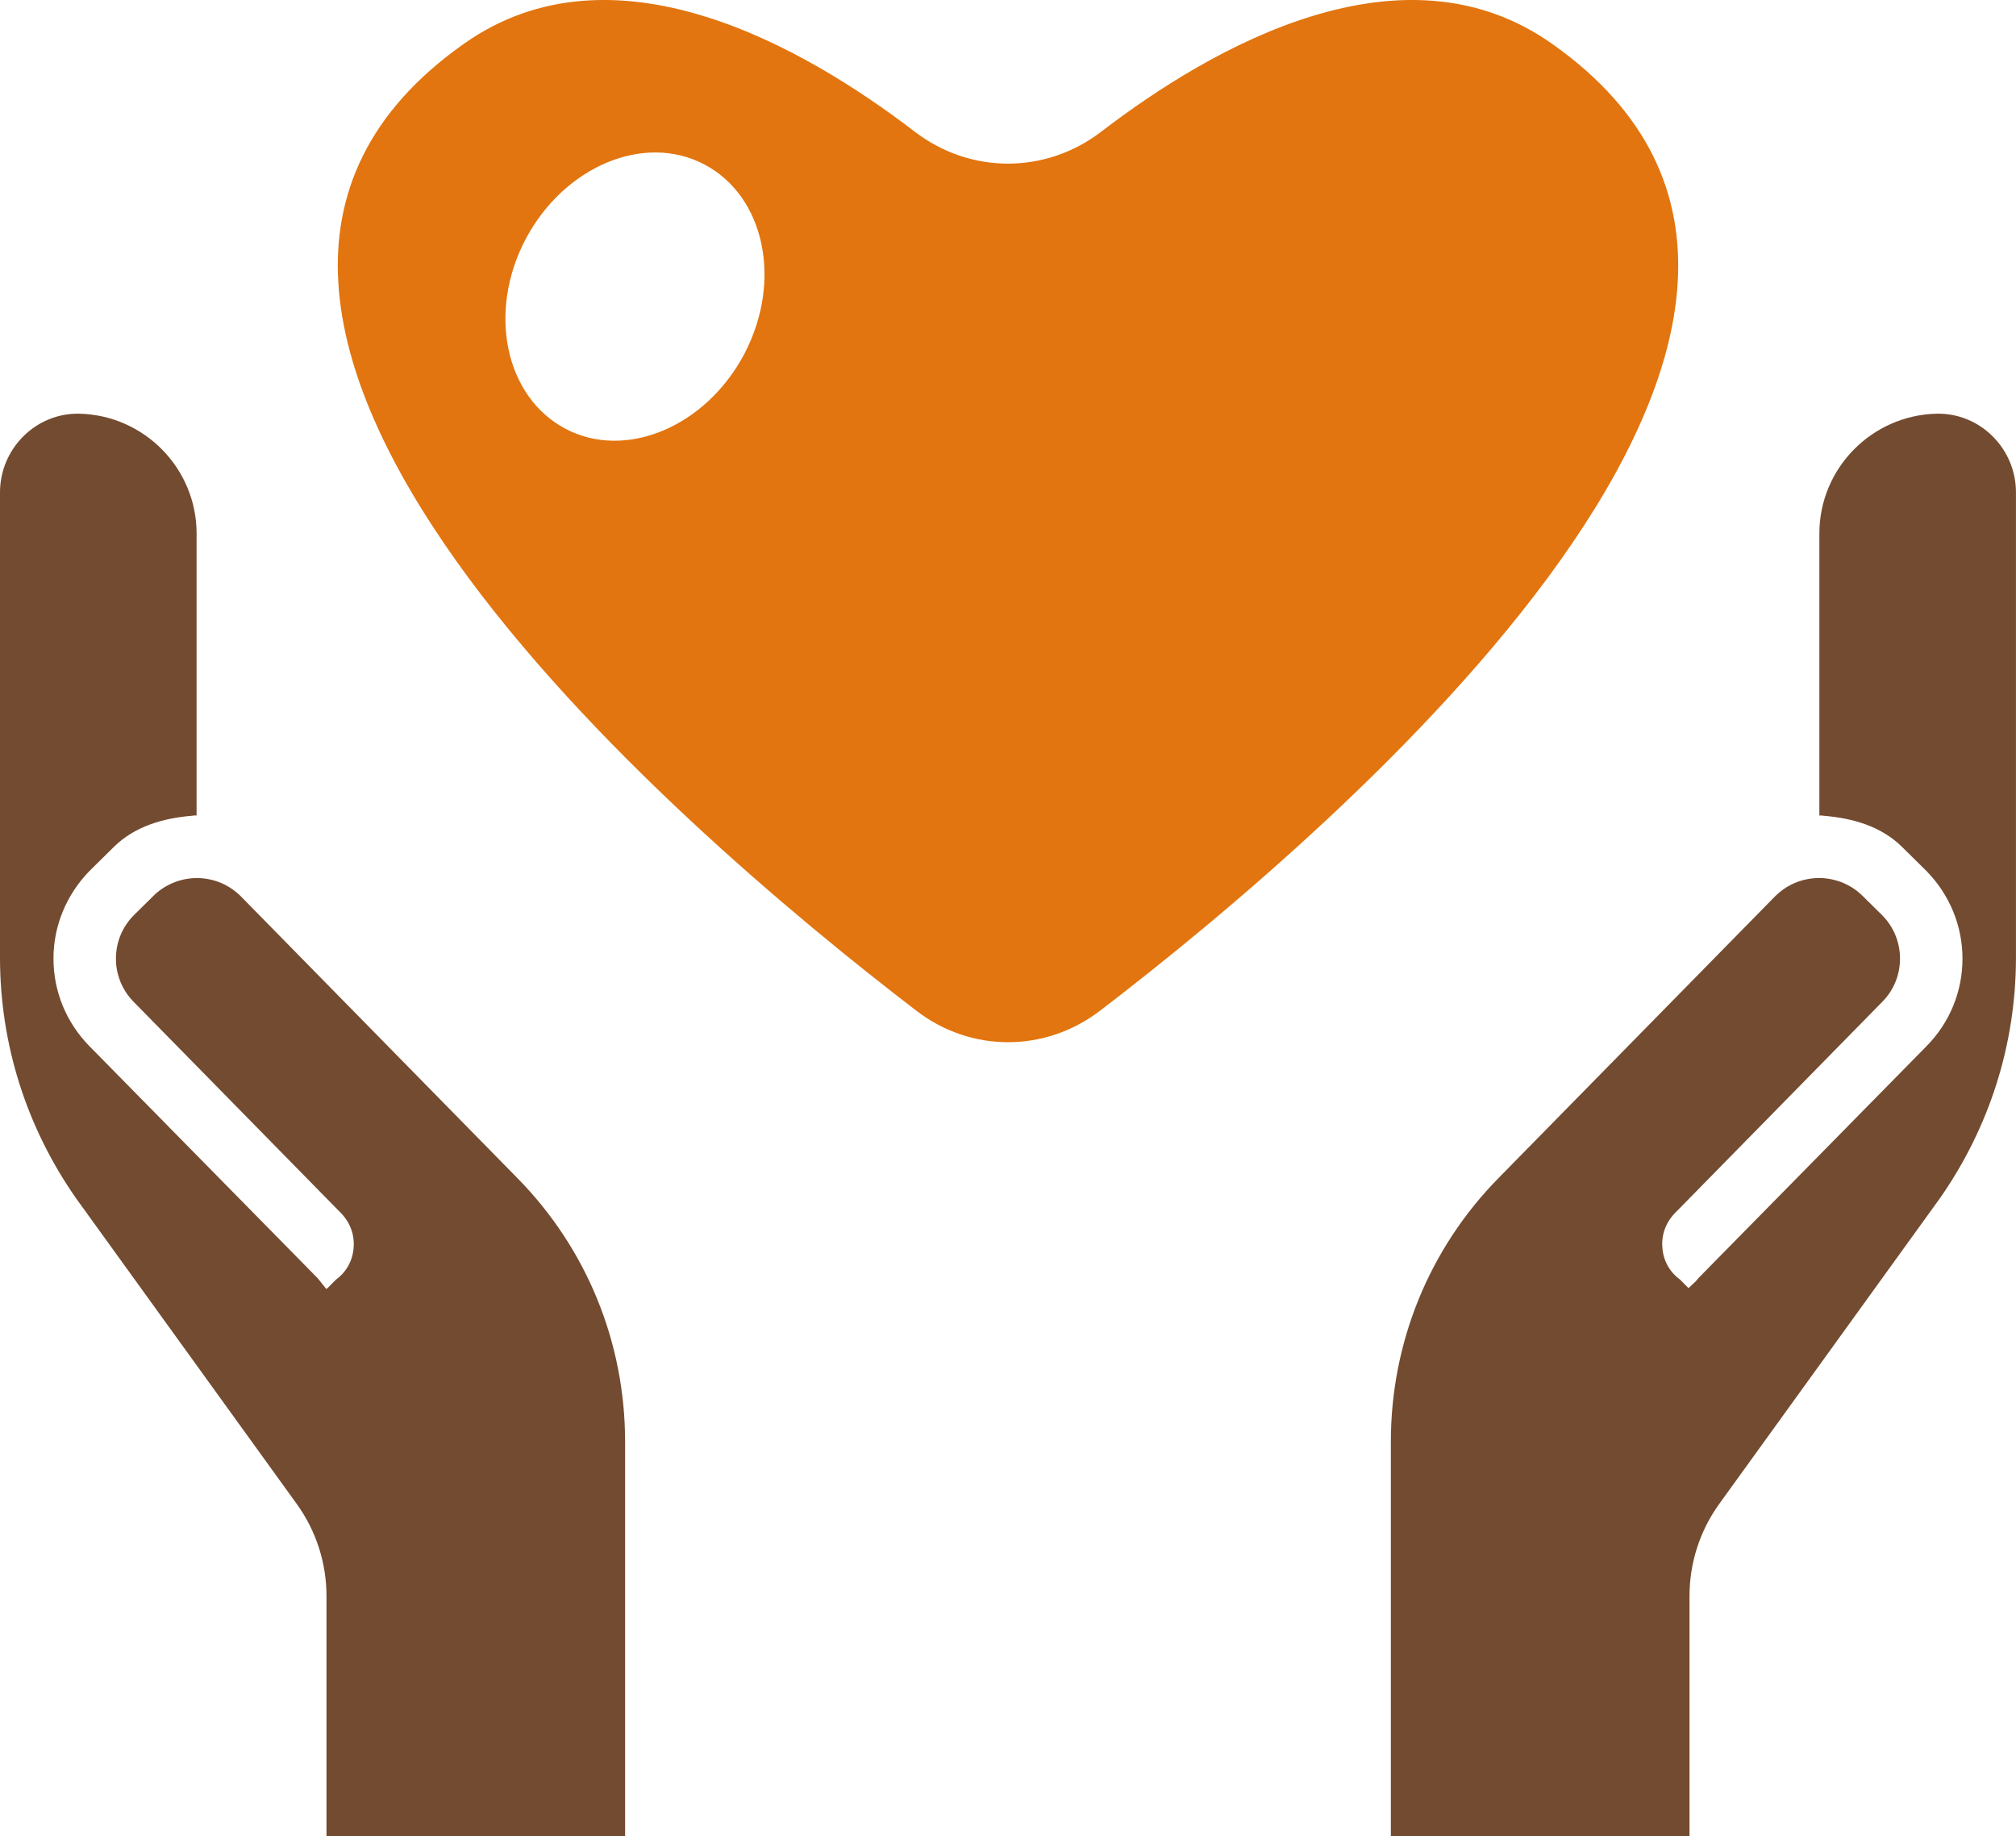
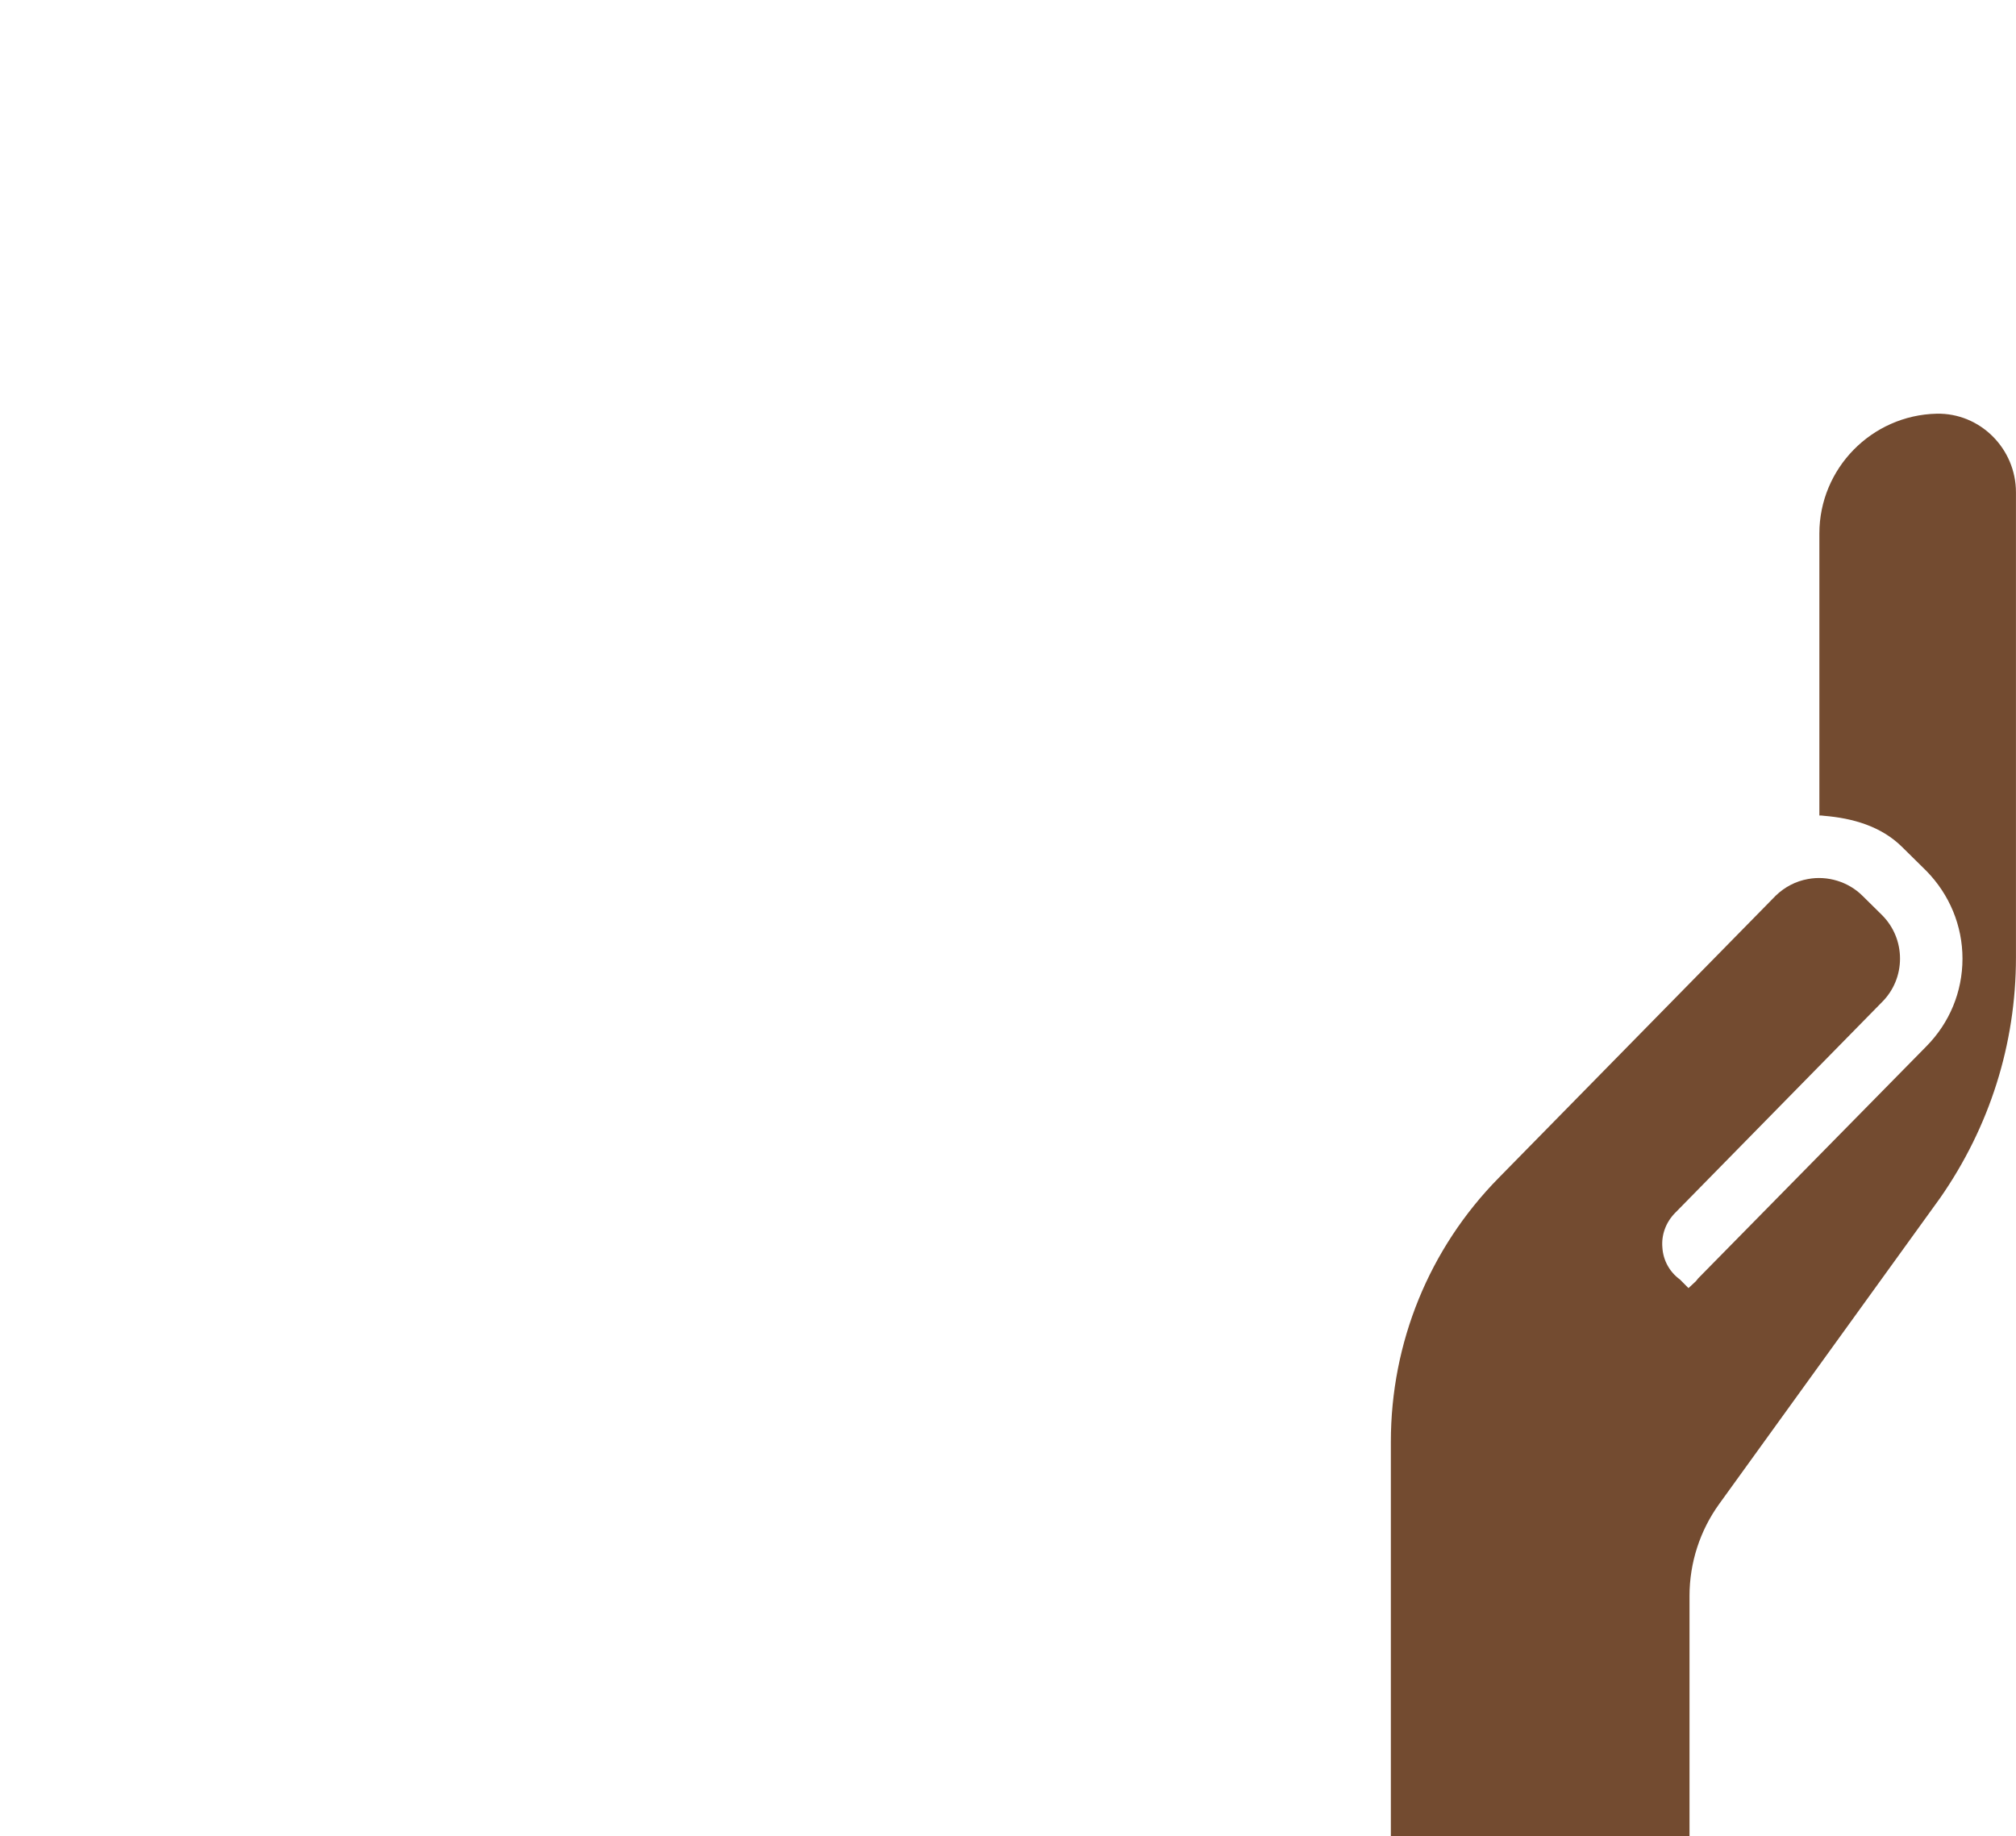
<svg xmlns="http://www.w3.org/2000/svg" version="1.1" id="レイヤー_1" x="0px" y="0px" width="49.121px" height="44.745px" viewBox="0 0 49.121 44.745" enable-background="new 0 0 49.121 44.745" xml:space="preserve">
  <g>
    <path fill="#E2750F" d="M-48.296,11.69h-35.329c-1.886,0-3.414,1.529-3.414,3.414v4.677l17.415,3.673v-2.328h7.227v2.328   l17.515-3.696v-4.653C-44.883,13.22-46.411,11.69-48.296,11.69z" />
    <path fill="#734B30" d="M-62.397,30.761h-7.227v-4.694l-16.211-3.22V36.58c0,1.886,1.528,3.414,3.413,3.414H-49.5   c1.885,0,3.413-1.528,3.413-3.414V22.823l-16.311,3.243V30.761L-62.397,30.761z" />
-     <rect x="-67.817" y="22.932" fill="#734B30" width="3.613" height="6.021" />
    <path fill="#734B30" d="M-71.083,6.313c0-0.141,0.052-0.251,0.145-0.348c0.092-0.09,0.204-0.141,0.343-0.141h9.27   c0.139,0,0.252,0.051,0.345,0.141c0.091,0.097,0.142,0.207,0.143,0.348v2.439h2.927V6.313c0-0.939-0.385-1.801-1-2.414   c-0.613-0.617-1.477-1.002-2.414-1.001h-9.27c-0.938-0.001-1.801,0.384-2.414,1.001c-0.615,0.613-1.001,1.475-0.999,2.414v2.439   h2.926V6.313z" />
  </g>
  <g>
-     <path fill="#734B30" d="M5.852,21.825c-0.217-0.209-0.486-0.352-0.783-0.404c-0.479-0.089-0.987,0.066-1.332,0.411l-0.473,0.467   c-0.284,0.283-0.439,0.662-0.439,1.061c0,0.397,0.155,0.776,0.439,1.06l5.047,5.143c0.217,0.223,0.332,0.527,0.305,0.839   c-0.02,0.311-0.176,0.595-0.426,0.776l-0.193,0.194l-0.045,0.04L7.743,31.15l-5.562-5.655c-0.559-0.569-0.878-1.325-0.878-2.136   c0-0.805,0.319-1.562,0.878-2.136l0.598-0.59c0.507-0.498,1.196-0.697,1.904-0.755c0.022-0.002,0.044-0.007,0.066-0.007h0.024   h0.001h0.016V13c0-1.584-1.273-2.882-2.856-2.919C0.871,10.058,0,10.935,0,11.999v11.333c0,2.108,0.642,4.129,1.846,5.858   l5.383,7.456c0.471,0.652,0.726,1.438,0.726,2.242V44.7v0.013v0.019l0,0v0.014h7.276v-7.096v-0.177v-0.029v-0.017v-2.291   c0-2.418-0.932-4.709-2.628-6.432L5.852,21.825z" />
    <path fill="#734B30" d="M47.186,10.081C45.604,10.118,44.33,11.416,44.33,13v6.872h0.016h0.001h0.024   c0.022,0,0.044,0.005,0.066,0.007c0.71,0.058,1.397,0.256,1.904,0.755l0.598,0.59c0.561,0.574,0.878,1.331,0.878,2.136   c0,0.811-0.317,1.566-0.878,2.135l-5.562,5.656l-0.057,0.071l-0.179,0.166l0,0l-0.21-0.211c-0.251-0.182-0.407-0.466-0.426-0.776   c-0.028-0.312,0.087-0.616,0.304-0.839l5.047-5.143c0.284-0.283,0.439-0.662,0.439-1.06c0-0.398-0.155-0.777-0.439-1.061   l-0.473-0.467c-0.345-0.345-0.853-0.5-1.331-0.411c-0.298,0.053-0.567,0.195-0.784,0.404l-6.751,6.878   c-1.696,1.724-2.628,4.015-2.628,6.433v2.291v0.017v0.029v0.177v7.06v0.022l0,0v0.014h7.277v-0.016V44.7v-5.812   c0-0.805,0.254-1.59,0.725-2.242l5.383-7.456c1.204-1.729,1.846-3.75,1.846-5.858V11.999C49.121,10.935,48.25,10.058,47.186,10.081   z" />
-     <path fill="#E2750F" d="M37.819,1.069c-3.646-2.582-8.278,0.063-10.986,2.139c-1.354,1.039-3.191,1.039-4.546,0   C19.578,1.132,14.945-1.513,11.3,1.069c-9.38,6.62,5.19,19.09,11.025,23.558c1.33,1.026,3.141,1.026,4.481,0   C32.642,20.159,47.2,7.689,37.819,1.069z M13.781,10.45c-1.468-0.774-1.911-2.836-0.975-4.621c0.938-1.772,2.885-2.596,4.354-1.823   c1.47,0.772,1.912,2.835,0.975,4.62C17.199,10.397,15.249,11.222,13.781,10.45z" />
  </g>
  <g>
    <path fill="#734B30" d="M-151.64,36.947c0,1.522-1.234,2.757-2.758,2.757h-23.484c-1.523,0-2.758-1.234-2.758-2.757v-0.486   c0-1.522,1.234-2.757,2.758-2.757h23.484c1.523,0,2.758,1.234,2.758,2.757V36.947z" />
    <path fill="#E2750F" d="M-171.64,16.704v10c0,0,0.207,3.5,5.291,3.5s4.709-3.333,4.709-3.333V16.704c0,0,3.167,0.775,5.5,1.078   s3.835,0.339,2.251-1.578s-9.979-11.249-10.739-12.083s-2.512-0.918-3.845,0.666s-10.084,10.667-10.75,11.417   s-0.918,2.312,1.583,1.697S-171.64,16.704-171.64,16.704z" />
  </g>
</svg>